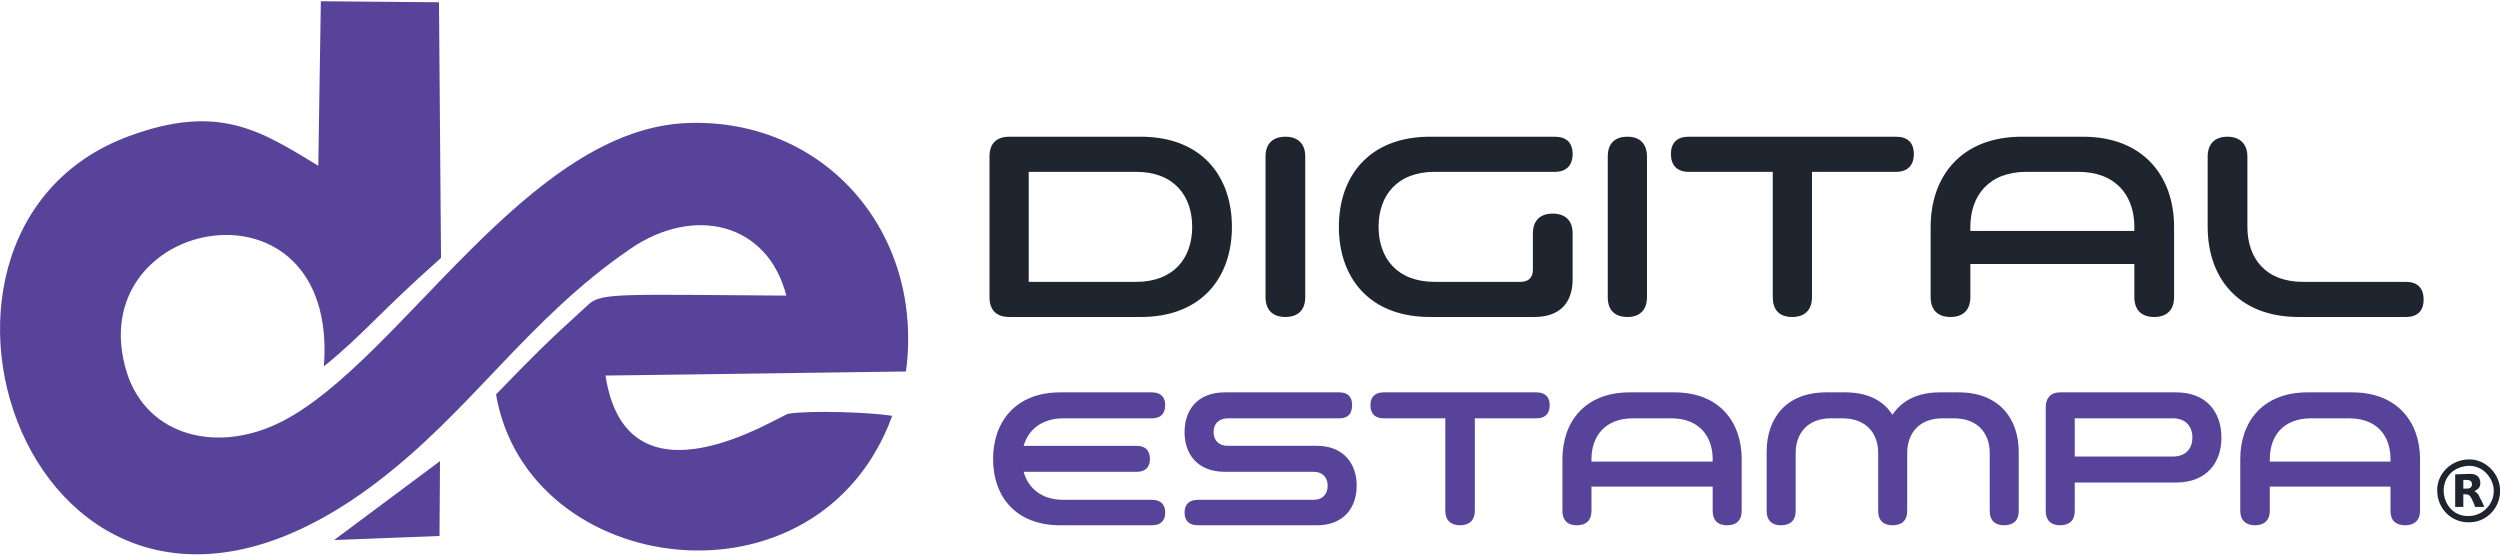
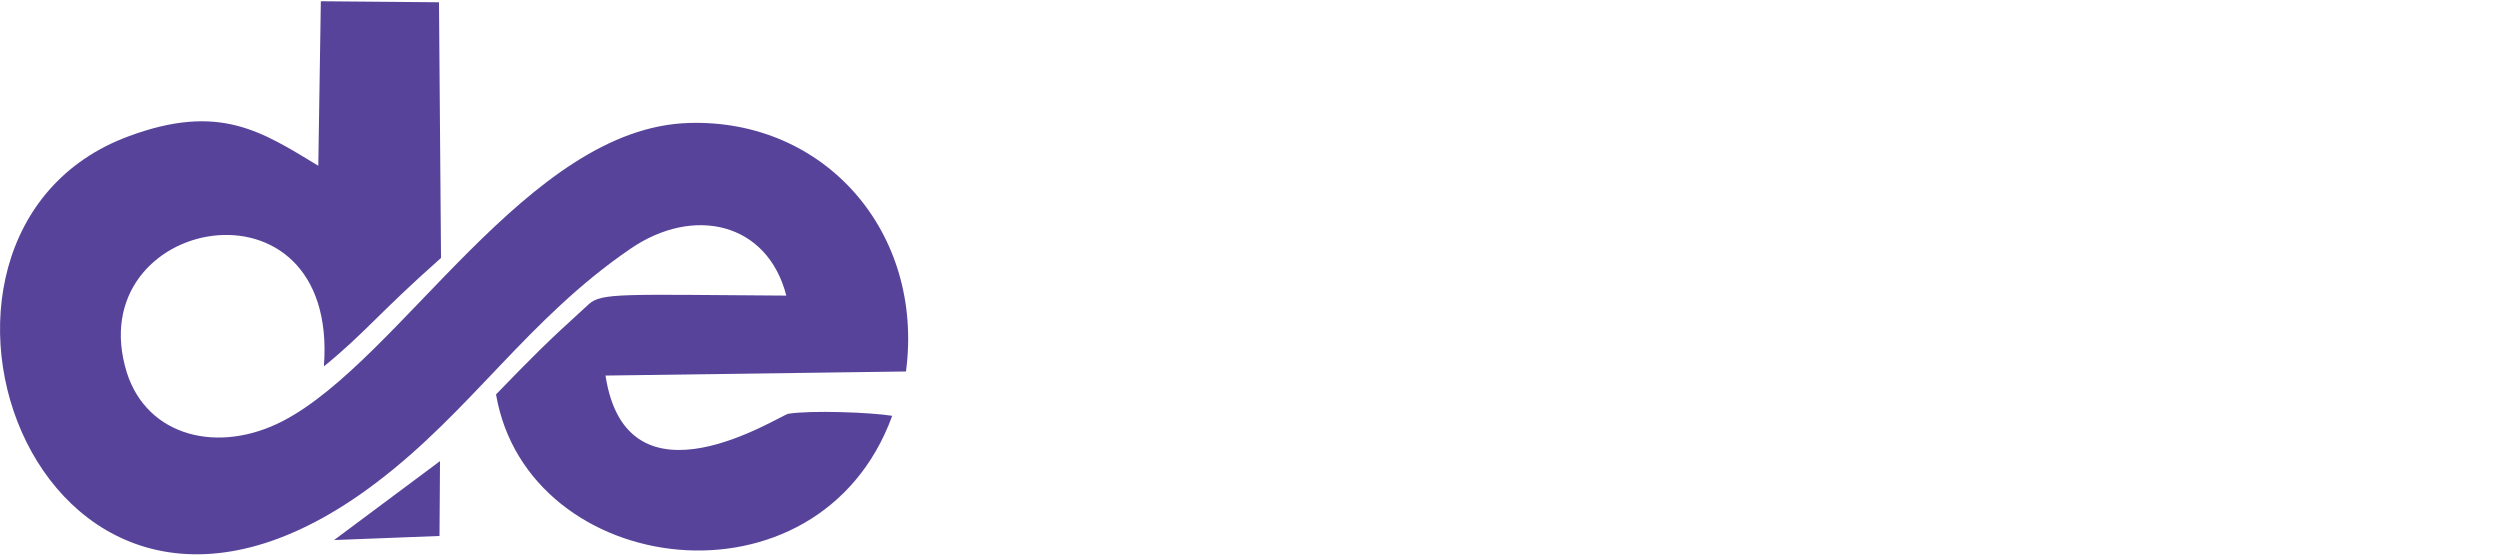
<svg xmlns="http://www.w3.org/2000/svg" xml:space="preserve" width="423px" height="94px" version="1.1" style="shape-rendering:geometricPrecision; text-rendering:geometricPrecision; image-rendering:optimizeQuality; fill-rule:evenodd; clip-rule:evenodd" viewBox="0 0 49.09 10.86">
  <defs>
    <style type="text/css">
   
    .fil3 {fill:#1F252F}
    .fil2 {fill:#57449A}
    .fil0 {fill:#1F252F;fill-rule:nonzero}
    .fil1 {fill:#57449A;fill-rule:nonzero}
   
  </style>
  </defs>
  <g id="Camada_x0020_1">
    <g id="_2501446689328">
-       <path class="fil0" d="M19.43 3.05l0 2.76c0,0.25 0.13,0.39 0.39,0.39l2.58 0c1.2,0 1.79,-0.78 1.79,-1.77 0,-0.99 -0.59,-1.77 -1.79,-1.77l-2.58 0c-0.26,0 -0.39,0.14 -0.39,0.39zm3.98 1.38c0,0.61 -0.36,1.08 -1.1,1.08l-2.11 0 0 -2.16 2.11 0c0.74,0 1.1,0.47 1.1,1.08zm1.44 -1.38l0 2.76c0,0.25 0.14,0.39 0.39,0.39 0.25,0 0.39,-0.14 0.39,-0.39l0 -2.76c0,-0.25 -0.14,-0.39 -0.39,-0.39 -0.25,0 -0.39,0.14 -0.39,0.39zm3.32 0.3l2.36 0c0.23,0 0.35,-0.13 0.35,-0.35 0,-0.22 -0.12,-0.34 -0.35,-0.34l-2.45 0c-1.2,0 -1.79,0.78 -1.79,1.77 0,0.99 0.59,1.77 1.79,1.77l2.05 0c0.49,0 0.75,-0.27 0.75,-0.74l0 -0.9c0,-0.25 -0.14,-0.39 -0.39,-0.39 -0.25,0 -0.39,0.14 -0.39,0.39l0 0.71c0,0.15 -0.08,0.24 -0.24,0.24l-1.69 0c-0.74,0 -1.1,-0.47 -1.1,-1.08 0,-0.61 0.36,-1.08 1.1,-1.08zm3.4 -0.3l0 2.76c0,0.25 0.13,0.39 0.39,0.39 0.24,0 0.38,-0.14 0.38,-0.39l0 -2.76c0,-0.25 -0.14,-0.39 -0.38,-0.39 -0.26,0 -0.39,0.14 -0.39,0.39zm5.66 0.3c0.23,0 0.35,-0.13 0.35,-0.35 0,-0.22 -0.12,-0.34 -0.35,-0.34l-4.07 0c-0.23,0 -0.35,0.12 -0.35,0.34 0,0.22 0.12,0.35 0.35,0.35l1.65 0 0 2.46c0,0.25 0.13,0.39 0.38,0.39 0.25,0 0.39,-0.14 0.39,-0.39l0 -2.46 1.65 0zm4.68 2.46c0,0.25 0.14,0.39 0.39,0.39 0.25,0 0.39,-0.14 0.39,-0.39l0 -1.38c0,-0.99 -0.6,-1.77 -1.79,-1.77l-1.2 0c-1.19,0 -1.79,0.78 -1.79,1.77l0 1.38c0,0.25 0.14,0.39 0.39,0.39 0.25,0 0.39,-0.14 0.39,-0.39l0 -0.65 3.22 0 0 0.65zm-3.22 -1.38c0,-0.61 0.36,-1.08 1.1,-1.08l1.02 0c0.74,0 1.1,0.47 1.1,1.08l0 0.08 -3.22 0 0 -0.08zm6.45 1.77l2.1 0c0.23,0 0.35,-0.12 0.35,-0.34 0,-0.23 -0.12,-0.35 -0.35,-0.35l-2.02 0c-0.74,0 -1.09,-0.47 -1.09,-1.08l0 -1.38c0,-0.25 -0.15,-0.39 -0.39,-0.39 -0.25,0 -0.39,0.14 -0.39,0.39l0 1.38c0,0.99 0.59,1.77 1.79,1.77z" />
-       <path class="fil1" d="M20.88 8.19l1.74 0c0.17,0 0.26,-0.09 0.26,-0.26 0,-0.16 -0.09,-0.25 -0.26,-0.25l-1.8 0c-0.88,0 -1.32,0.58 -1.32,1.31 0,0.73 0.44,1.3 1.32,1.3l1.8 0c0.17,0 0.26,-0.09 0.26,-0.25 0,-0.16 -0.09,-0.25 -0.26,-0.25l-1.74 0c-0.43,0 -0.69,-0.23 -0.78,-0.55l2.22 0c0.17,0 0.26,-0.09 0.26,-0.25 0,-0.17 -0.09,-0.26 -0.26,-0.26l-2.22 0c0.09,-0.31 0.35,-0.54 0.78,-0.54zm3.17 1.05l1.74 0c0.19,0 0.28,0.12 0.28,0.27 0,0.16 -0.09,0.28 -0.28,0.28l-2.27 0c-0.17,0 -0.26,0.09 -0.26,0.25 0,0.16 0.09,0.25 0.26,0.25l2.34 0c0.52,0 0.78,-0.34 0.78,-0.78 0,-0.43 -0.26,-0.78 -0.78,-0.78l-1.75 0c-0.18,0 -0.28,-0.11 -0.28,-0.27 0,-0.16 0.1,-0.27 0.28,-0.27l2.19 0c0.17,0 0.25,-0.09 0.25,-0.26 0,-0.16 -0.08,-0.25 -0.25,-0.25l-2.25 0c-0.53,0 -0.79,0.34 -0.79,0.78 0,0.44 0.26,0.78 0.79,0.78zm6.12 -1.05c0.17,0 0.26,-0.09 0.26,-0.26 0,-0.16 -0.09,-0.25 -0.26,-0.25l-3 0c-0.17,0 -0.26,0.09 -0.26,0.25 0,0.17 0.09,0.26 0.26,0.26l1.21 0 0 1.82c0,0.18 0.11,0.28 0.29,0.28 0.18,0 0.29,-0.1 0.29,-0.28l0 -1.82 1.21 0zm3.46 1.82c0,0.18 0.1,0.28 0.28,0.28 0.19,0 0.29,-0.1 0.29,-0.28l0 -1.02c0,-0.73 -0.44,-1.31 -1.32,-1.31l-0.88 0c-0.88,0 -1.32,0.58 -1.32,1.31l0 1.02c0,0.18 0.1,0.28 0.28,0.28 0.19,0 0.29,-0.1 0.29,-0.28l0 -0.48 2.38 0 0 0.48zm-2.38 -1.02c0,-0.45 0.27,-0.8 0.81,-0.8l0.76 0c0.54,0 0.81,0.35 0.81,0.8l0 0.05 -2.38 0 0 -0.05zm4.01 1.02l0 -1.14c0,-0.38 0.23,-0.68 0.69,-0.68l0.23 0c0.47,0 0.7,0.3 0.7,0.68l0 1.14c0,0.18 0.1,0.28 0.28,0.28 0.19,0 0.29,-0.1 0.29,-0.28l0 -1.14c0,-0.38 0.23,-0.68 0.69,-0.68l0.23 0c0.47,0 0.7,0.3 0.7,0.68l0 1.14c0,0.18 0.1,0.28 0.28,0.28 0.19,0 0.29,-0.1 0.29,-0.28l0 -1.16c0,-0.66 -0.39,-1.17 -1.18,-1.17l-0.37 0c-0.45,0 -0.75,0.17 -0.93,0.44 -0.17,-0.27 -0.48,-0.44 -0.92,-0.44l-0.38 0c-0.79,0 -1.17,0.51 -1.17,1.17l0 1.16c0,0.18 0.1,0.28 0.28,0.28 0.19,0 0.29,-0.1 0.29,-0.28zm4.91 -2.04l0 2.04c0,0.18 0.1,0.28 0.28,0.28 0.19,0 0.29,-0.1 0.29,-0.28l0 -0.56 1.99 0c0.6,0 0.89,-0.39 0.89,-0.88 0,-0.5 -0.29,-0.89 -0.89,-0.89l-2.28 0c-0.18,0 -0.28,0.11 -0.28,0.29zm2.5 0.22c0.26,0 0.38,0.17 0.38,0.38 0,0.2 -0.12,0.37 -0.38,0.37l-1.93 0 0 -0.75 1.93 0zm4.27 1.82c0,0.18 0.1,0.28 0.29,0.28 0.18,0 0.29,-0.1 0.29,-0.28l0 -1.02c0,-0.73 -0.45,-1.31 -1.33,-1.31l-0.88 0c-0.88,0 -1.32,0.58 -1.32,1.31l0 1.02c0,0.18 0.11,0.28 0.29,0.28 0.18,0 0.29,-0.1 0.29,-0.28l0 -0.48 2.37 0 0 0.48zm-2.37 -1.02c0,-0.45 0.26,-0.8 0.81,-0.8l0.75 0c0.55,0 0.81,0.35 0.81,0.8l0 0.05 -2.37 0 0 -0.05z" />
      <path class="fil2" d="M6.25 3.23c-1.11,-0.67 -1.94,-1.24 -3.72,-0.58 -5.21,1.92 -1.77,11.82 4.85,6.81 1.88,-1.42 2.98,-3.22 5,-4.6 1.24,-0.85 2.69,-0.52 3.06,0.92 -3.21,-0.02 -3.63,-0.06 -3.88,0.17 -0.87,0.79 -1.09,1.02 -1.82,1.77 0.62,3.62 6.34,4.37 7.78,0.42 -0.45,-0.07 -1.6,-0.11 -2.04,-0.04 -0.17,0.03 -3.17,2 -3.59,-0.75l5.9 -0.08c0.36,-2.73 -1.59,-4.96 -4.26,-4.88 -3.17,0.09 -5.65,4.64 -7.97,5.85 -1.27,0.66 -2.67,0.31 -3.07,-0.95 -0.95,-3.07 4.17,-4.05 3.87,-0.12 0.8,-0.65 1.07,-1.04 2.3,-2.13l-0.04 -5.02 -2.32 -0.02 -0.05 3.23zm0.31 7.35l2.07 -0.08 0.01 -1.47 -2.08 1.55z" />
-       <path class="fil3" d="M48.4 9.13c0.29,-0.05 0.51,0.16 0.56,0.4 0.05,0.29 -0.16,0.53 -0.4,0.57 -0.64,0.11 -0.82,-0.85 -0.16,-0.97zm-0.03 0.27c0.09,0 0.17,-0.01 0.17,0.09 -0.01,0.09 -0.08,0.08 -0.17,0.08l0 -0.17zm-0.16 0.53l0.16 0 0 -0.25c0.1,0 0.12,0.01 0.16,0.08 0.02,0.05 0.06,0.12 0.07,0.17l0.18 0c-0.02,-0.06 -0.05,-0.12 -0.08,-0.17 -0.04,-0.09 -0.04,-0.09 -0.11,-0.14 0.07,-0.04 0.13,-0.08 0.11,-0.2 -0.02,-0.1 -0.09,-0.14 -0.2,-0.14l-0.29 0.01 0 0.64zm-0.35 -0.26c0.03,0.33 0.31,0.59 0.67,0.56 0.32,-0.02 0.59,-0.31 0.56,-0.67 -0.03,-0.32 -0.32,-0.6 -0.67,-0.56 -0.32,0.03 -0.6,0.31 -0.56,0.67z" />
    </g>
  </g>
</svg>